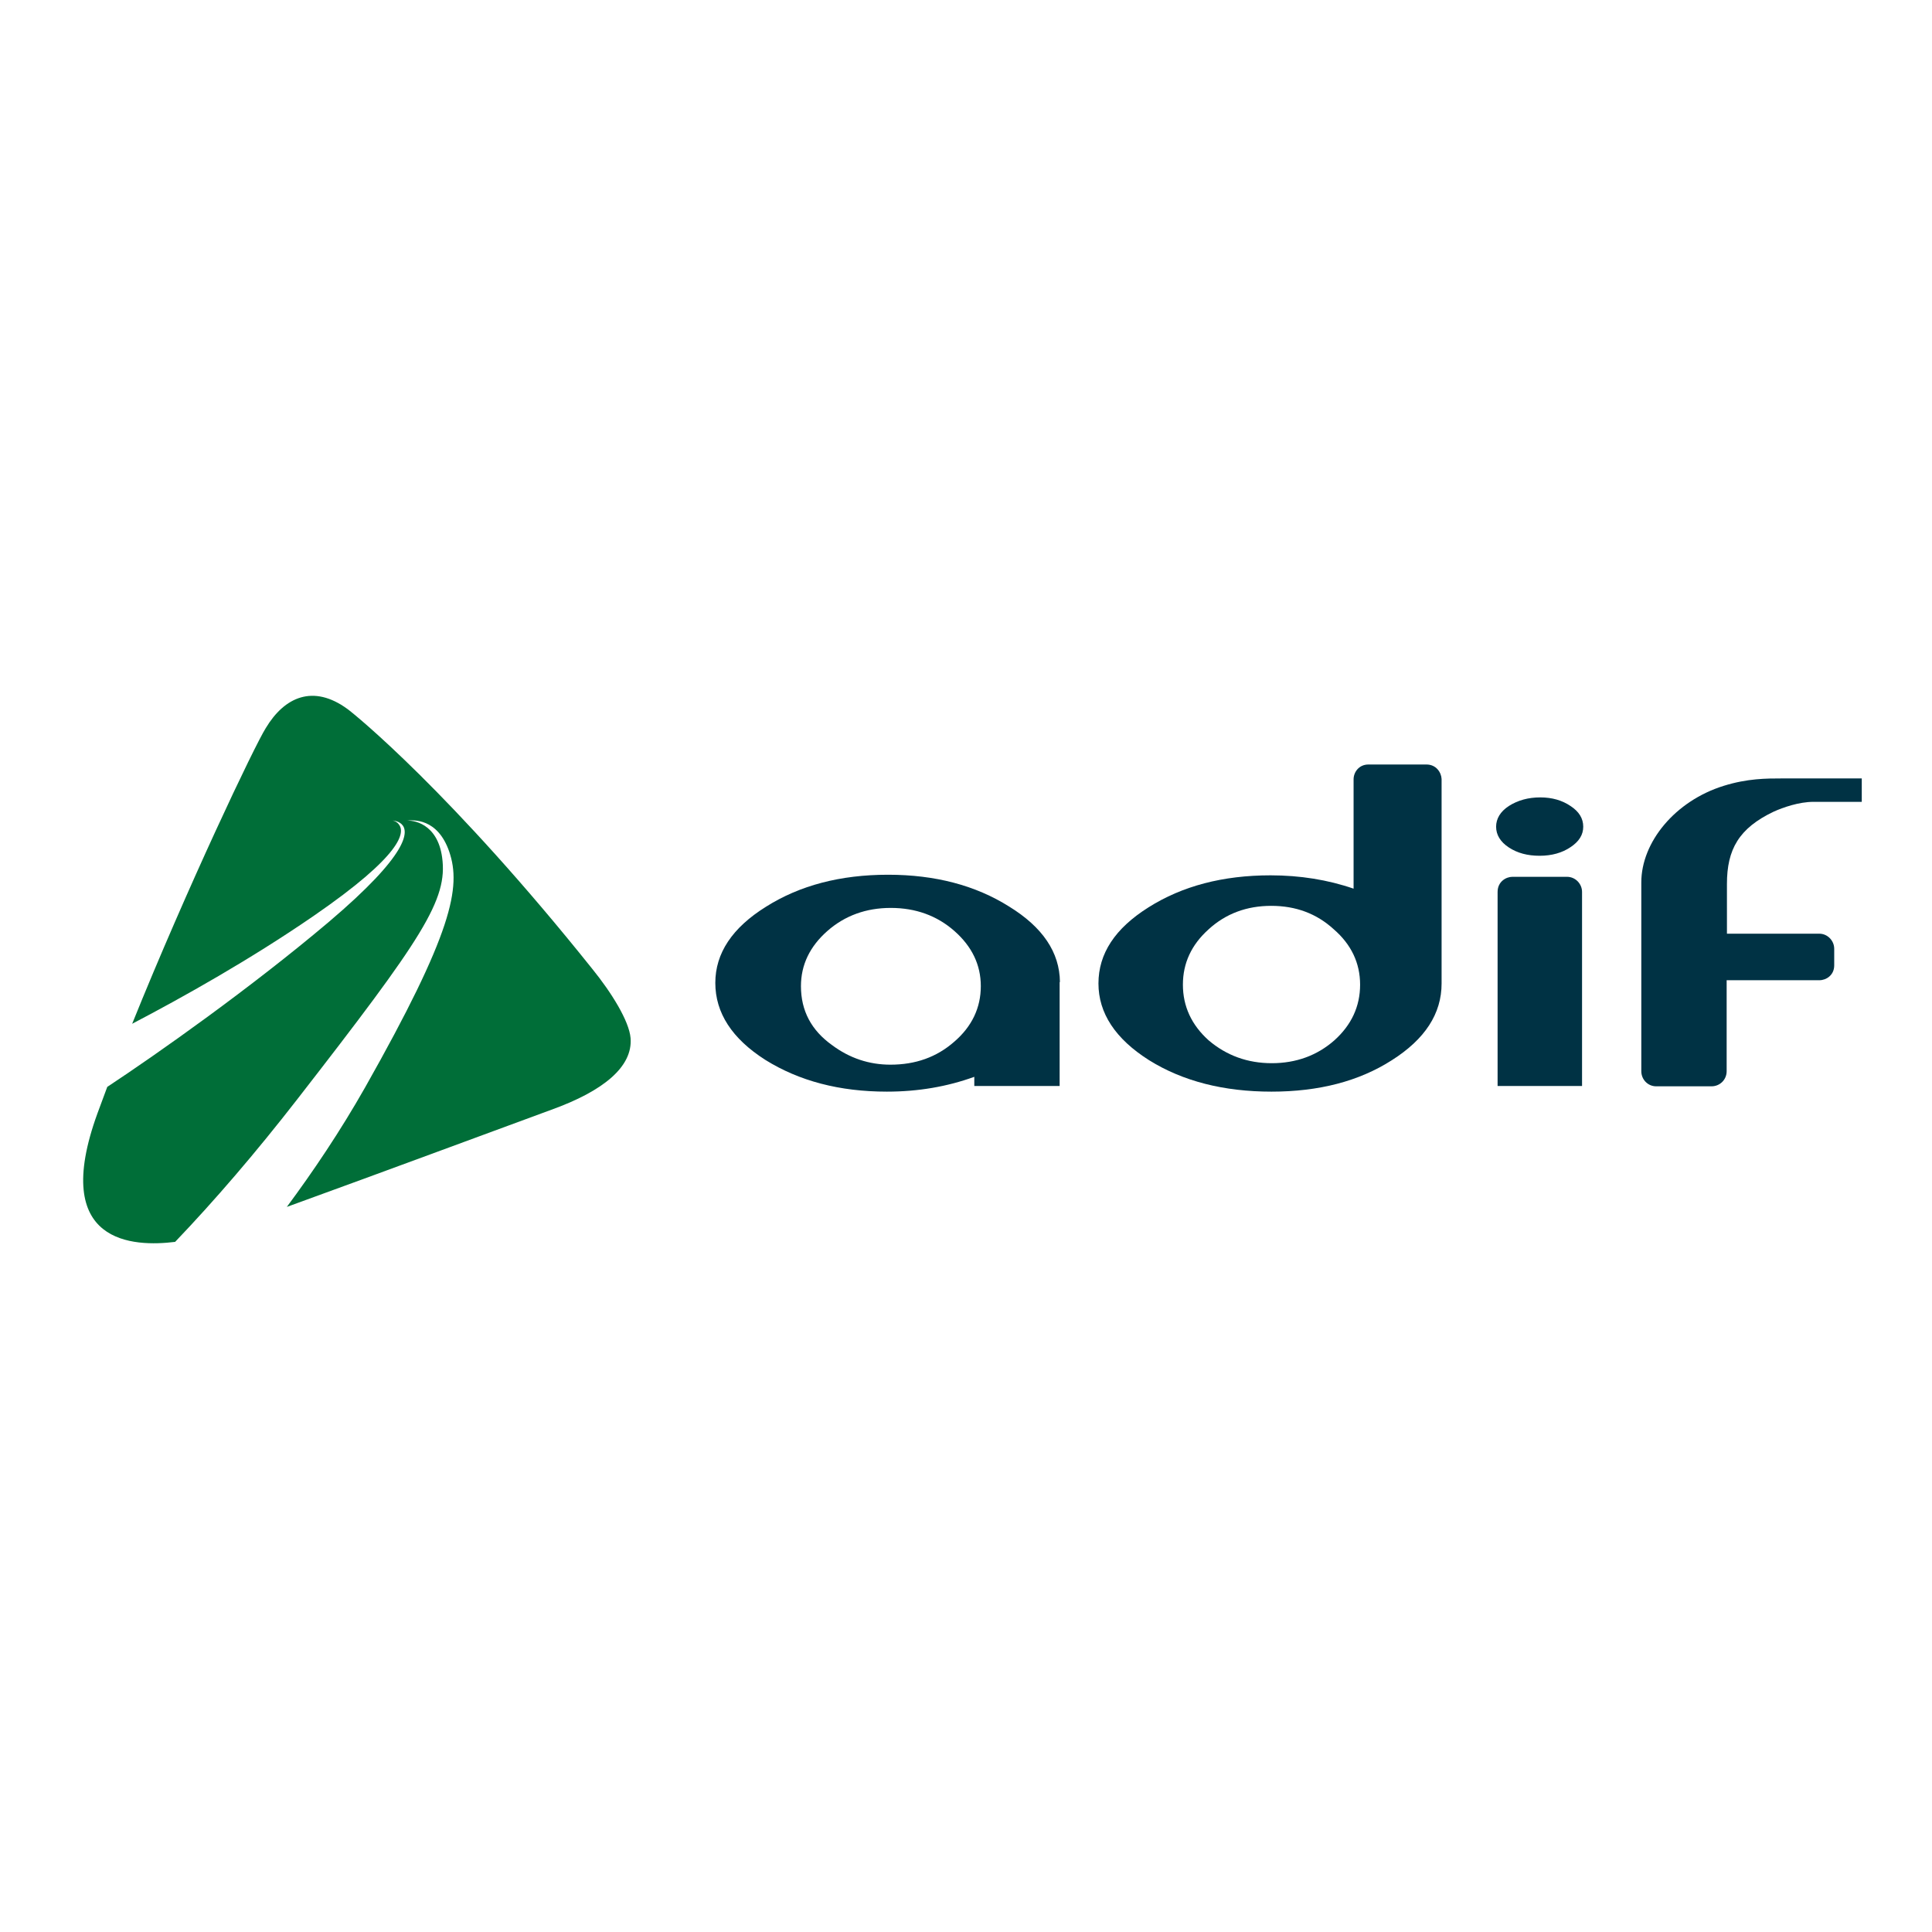
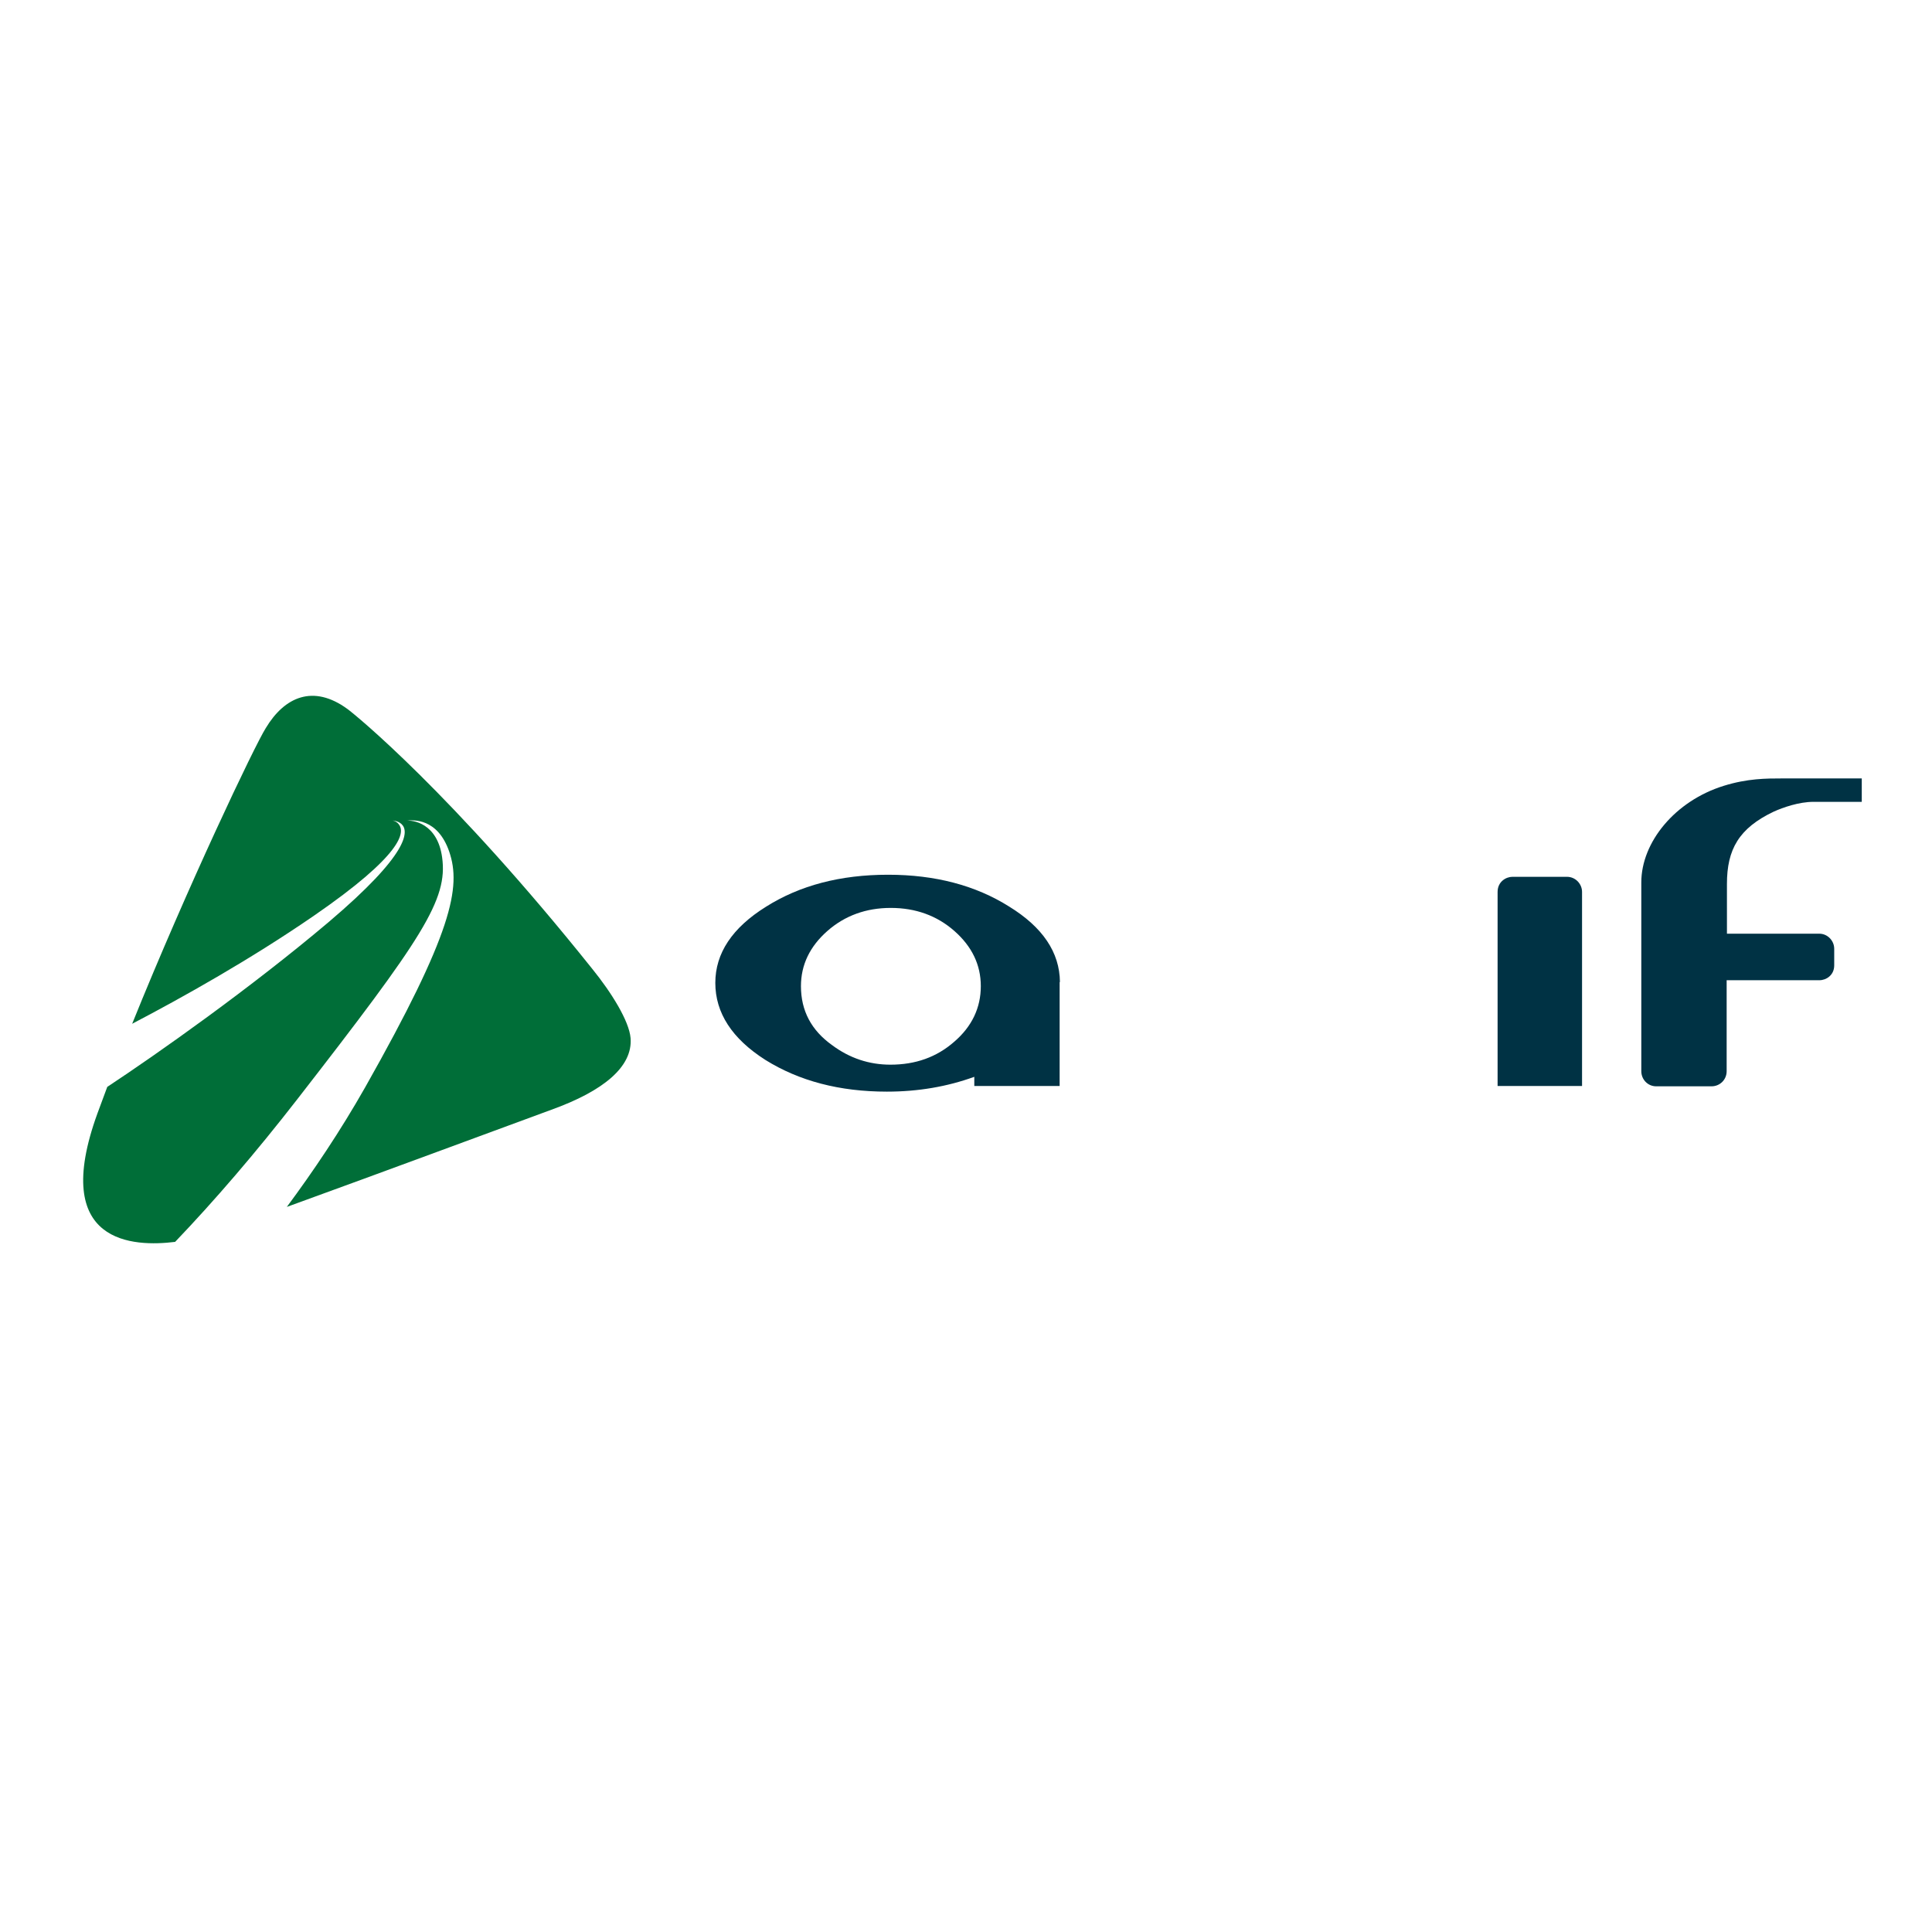
<svg xmlns="http://www.w3.org/2000/svg" version="1.1" id="layer" x="0px" y="0px" viewBox="0 0 652 652" style="enable-background:new 0 0 652 652;" xml:space="preserve" width="640" height="640">
  <style type="text/css">
	.st0{fill-rule:evenodd;clip-rule:evenodd;fill:#003244;}
	.st1{fill:#006E38;}
</style>
  <g>
    <g>
      <path class="st0" d="M582.6,315.1h31.4c2.7,0,5,2.3,5,5.1v5.6c0,3.3-2.7,5-5,5h-31.3v30.7c0,2.9-2.3,5.1-5.1,5.1h-6.1h-6.6h-6    c-2.8,0-5-2.3-5-5.1v-63.7c0-13.6,11.4-27.5,27.8-32.6c8-2.5,14.5-2.5,19.6-2.5l27,0v7.9l-16.3,0c-4.9,0-10.3,1.9-13.4,3.3    c-11.8,5.6-15.8,12.8-15.8,24.4V315.1z" />
      <path class="st0" d="M505.3,366.5h28.6V301c0-2.7-2.2-5.1-5.1-5.1h-18.4c-2.1,0-5,1.6-5,5.1V366.5z" />
-       <path class="st0" d="M519.8,269.1c-4.1,0-7.6,1-10.6,2.9c-2.9,1.9-4.3,4.3-4.3,7c0,2.7,1.4,5.1,4.3,7c2.9,1.9,6.3,2.8,10.4,2.8    c4.1,0,7.6-1,10.4-2.9c2.9-1.9,4.3-4.2,4.3-6.9c0-2.8-1.4-5.1-4.3-7C527.2,270.1,523.8,269.1,519.8,269.1" />
-       <path class="st0" d="M481.4,258h-19.6c-3.2,0-5,2.6-5,5v36.9c-8.7-3-18.1-4.5-28-4.5c-16.1,0-29.8,3.6-41.2,10.8    c-11.3,7.1-16.9,15.6-16.9,25.7c0,10,5.7,18.7,17.1,25.9c11.4,7.1,25.2,10.6,41.3,10.6c16,0,29.5-3.5,40.6-10.6    c11.2-7.1,16.8-15.7,16.8-25.9v-69C486.4,260.7,484.7,258,481.4,258 M450.3,351.1c-5.8,5.1-12.9,7.7-21.1,7.7    c-8.2,0-15.3-2.6-21.3-7.7c-5.8-5.2-8.7-11.5-8.7-18.8c0-7.3,2.9-13.5,8.7-18.7c5.8-5.3,12.9-7.9,21.1-7.9    c8.3,0,15.3,2.6,21.1,7.9c5.9,5.1,8.9,11.4,8.9,18.7C459,339.6,456.1,345.9,450.3,351.1" />
      <path class="st0" d="M300.5,359.3c-7.2,0-13.8-2.2-19.7-6.6c-7-5-10.5-11.6-10.5-19.9c0-7.2,3-13.4,8.9-18.6    c5.9-5.2,13.1-7.8,21.4-7.8c8.4,0,15.6,2.6,21.5,7.8c5.9,5.2,8.9,11.4,8.9,18.6c0,7.3-3,13.6-8.9,18.7    C316.1,356.8,308.9,359.3,300.5,359.3 M357.7,331.4c-0.1-10-5.8-18.5-17.2-25.5c-11.3-7.1-24.9-10.7-40.8-10.7    c-16.1,0-29.8,3.6-41.2,10.8c-11.4,7.1-17.1,15.7-17.1,25.7c0,10.1,5.6,18.8,16.9,26c11.4,7.1,25,10.7,41,10.7    c10.6,0,20.4-1.7,29.5-5v3.1h28.8V331.4z" />
      <path class="st1" d="M117.3,239.3c2.6,1.9,35.1,28.3,82.6,87.7c6.4,7.9,12.4,17.5,12.9,23.3c0.8,9.7-9.2,17.9-26.7,24.2    c-11.5,4.2-57.3,21.2-89.3,32.8c8.9-12,18-25.5,26.4-40.3c29.5-52.2,32.5-67.6,28.4-79.6c-3.9-11.3-12.1-10.8-14.8-10.4    c2.5-0.4,10.8,0.8,12.4,12.3c2,14.3-6.4,27-48.9,81.7c-13.9,17.9-27.9,34.2-41.2,48.1c-13.8,1.7-42.4,1.1-26.2-43.4    c1.1-2.9,2.2-5.9,3.3-8.9c17.1-11.3,48.3-33.3,74.8-55.7c27.1-23,27.1-30.6,24.5-33c-1.2-1.1-3-1.2-3-1.2s1.3,0.2,2.1,1.3    c2.1,2.6,1.5,10.1-28.9,31c-21.1,14.5-43.7,27.2-61.1,36.3c18.6-46.1,41.4-94,45.1-99.8C96,235.2,105.7,230.8,117.3,239.3" />
    </g>
  </g>
</svg>